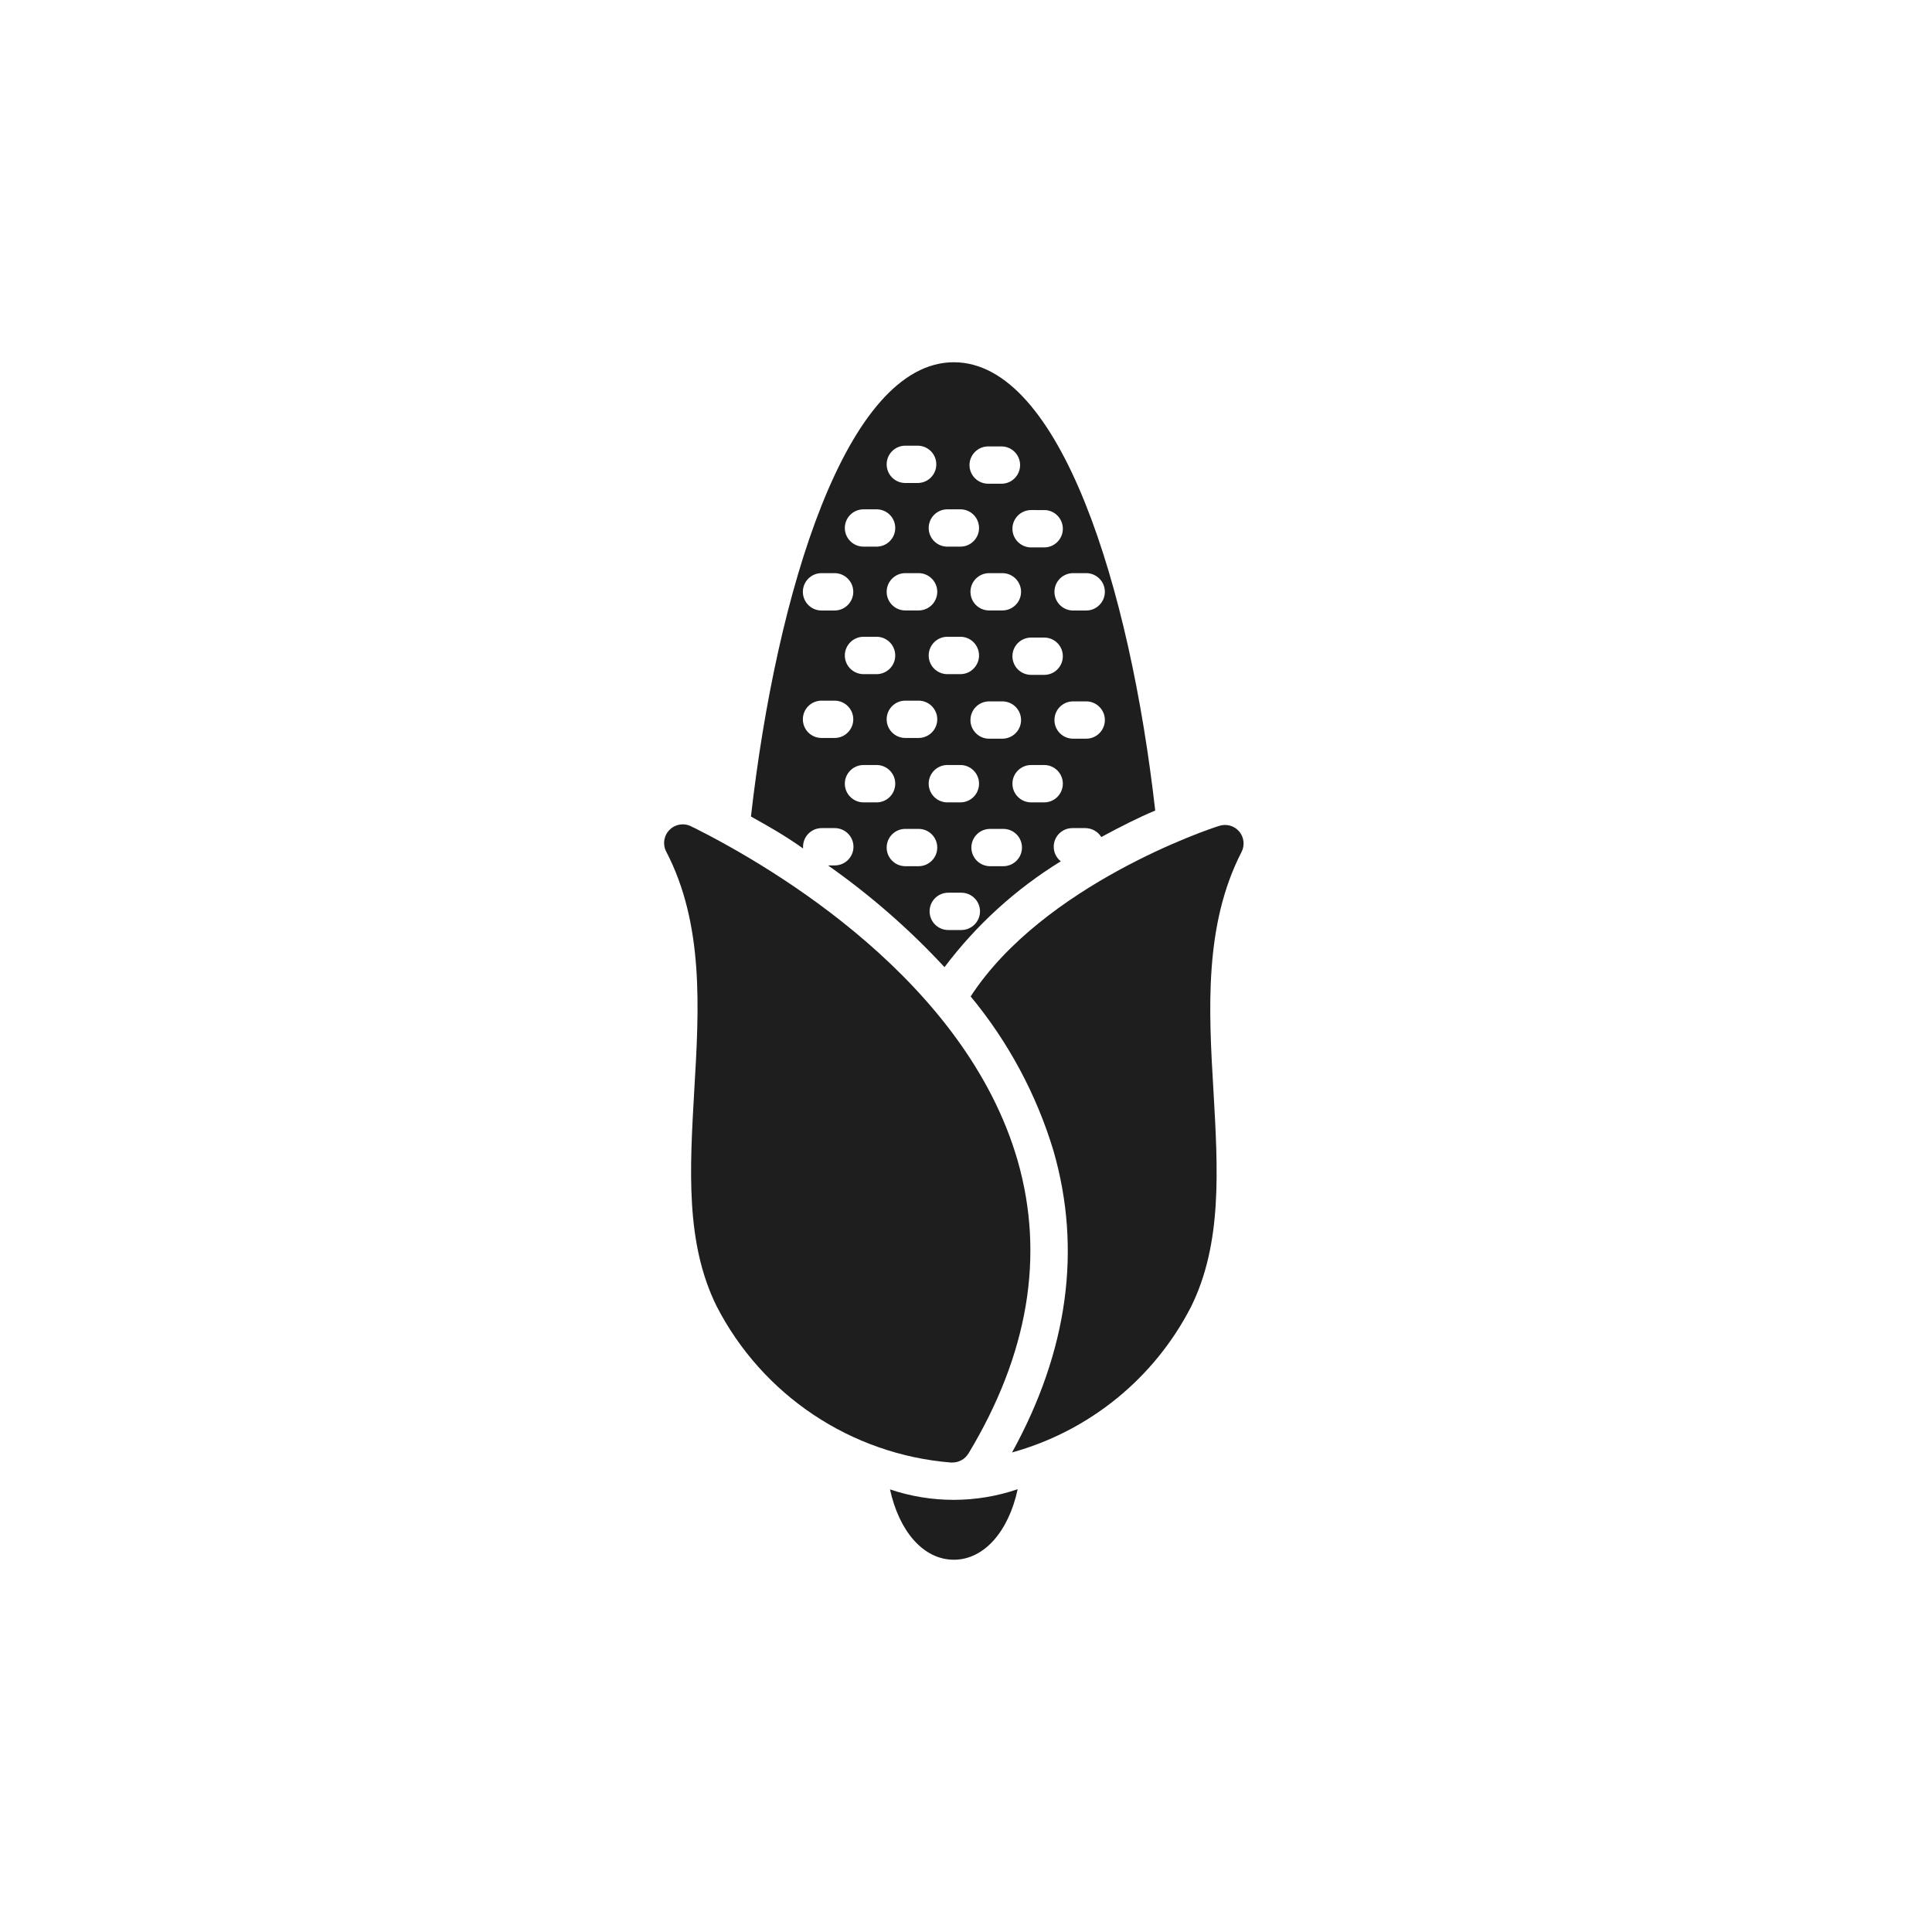
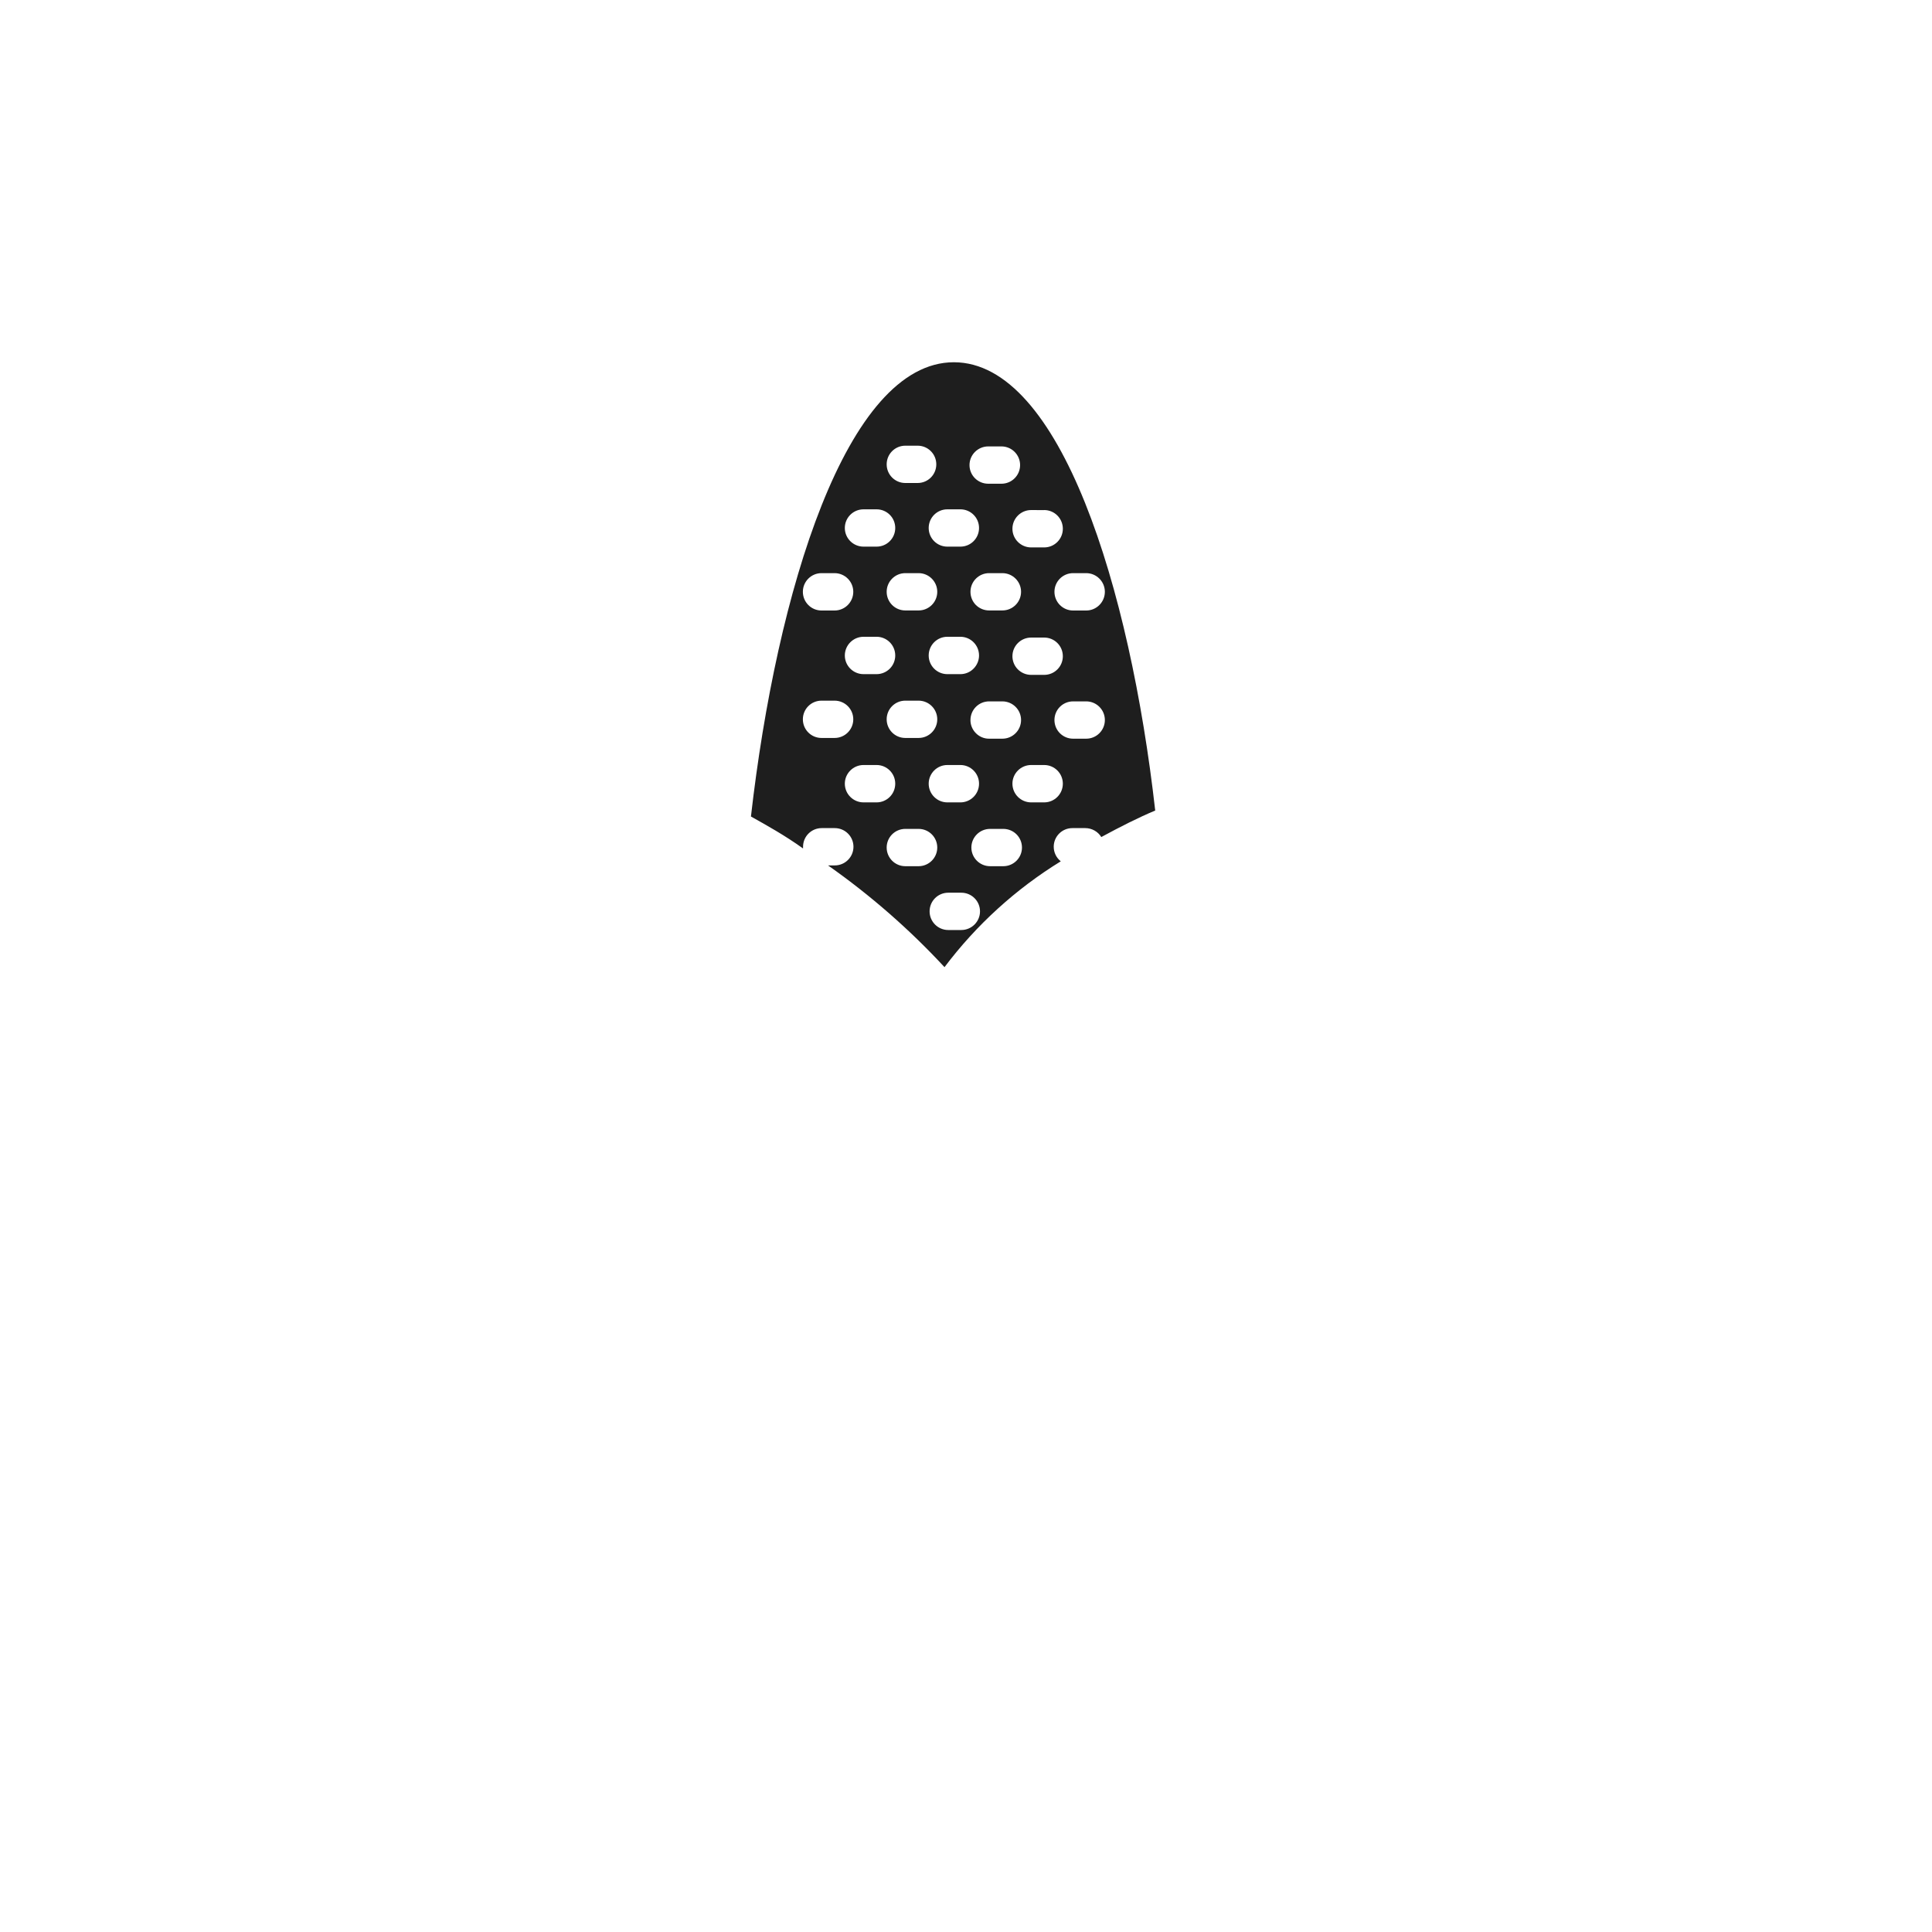
<svg xmlns="http://www.w3.org/2000/svg" width="32" height="32" viewBox="0 0 32 32" fill="none">
-   <path d="M16.856 24.666C16.707 25.361 16.302 25.834 15.799 25.834C15.295 25.834 14.893 25.365 14.741 24.669C15.427 24.901 16.171 24.9 16.856 24.666V24.666Z" fill="#1E1E1E" />
-   <path d="M20.562 14.115C19.944 15.32 20.018 16.721 20.099 18.072C20.173 19.37 20.247 20.594 19.727 21.645C19.119 22.828 18.045 23.702 16.763 24.057C17.69 22.372 17.919 20.693 17.449 19.061H17.449C17.167 18.126 16.7 17.256 16.077 16.504C17.285 14.65 20.043 13.722 20.195 13.679C20.313 13.64 20.444 13.677 20.525 13.772C20.606 13.868 20.621 14.004 20.562 14.115L20.562 14.115Z" fill="#1E1E1E" />
-   <path d="M16.04 24.075C15.983 24.168 15.883 24.224 15.774 24.224H15.749C14.096 24.09 12.629 23.111 11.87 21.636C11.35 20.585 11.425 19.361 11.499 18.063C11.579 16.712 11.662 15.311 11.035 14.106V14.106C10.971 13.983 10.996 13.833 11.097 13.738C11.198 13.643 11.349 13.627 11.468 13.698L11.508 13.716C12.828 14.381 15.996 16.251 16.856 19.225C17.307 20.802 17.032 22.431 16.04 24.076L16.04 24.075Z" fill="#1E1E1E" />
  <path d="M15.799 6C14.018 6 12.862 9.806 12.438 13.524C12.704 13.673 12.995 13.834 13.301 14.053V14.053C13.3 14.044 13.3 14.034 13.301 14.025C13.301 13.854 13.439 13.716 13.61 13.716H13.826C13.997 13.716 14.136 13.854 14.136 14.025C14.136 14.196 13.997 14.334 13.826 14.334H13.715C14.416 14.827 15.062 15.391 15.644 16.019C16.171 15.319 16.824 14.725 17.57 14.266C17.496 14.208 17.453 14.119 17.453 14.025C17.453 13.854 17.591 13.716 17.762 13.716H17.978C18.085 13.717 18.185 13.773 18.241 13.864C18.566 13.688 18.859 13.54 19.134 13.425C18.717 9.738 17.564 6 15.799 6L15.799 6ZM17.991 9.493C18.161 9.493 18.3 9.632 18.3 9.802C18.3 9.973 18.161 10.112 17.991 10.112H17.774C17.603 10.112 17.465 9.973 17.465 9.802C17.465 9.632 17.603 9.493 17.774 9.493H17.991ZM16.216 10.857C16.216 10.938 16.183 11.017 16.125 11.075C16.068 11.133 15.989 11.166 15.907 11.166H15.691C15.52 11.166 15.382 11.027 15.382 10.857C15.382 10.686 15.52 10.547 15.691 10.547H15.907C16.078 10.547 16.216 10.686 16.216 10.857H16.216ZM16.074 9.802H16.074C16.074 9.632 16.212 9.493 16.383 9.493H16.602C16.773 9.493 16.912 9.632 16.912 9.802C16.912 9.973 16.773 10.111 16.602 10.111H16.383C16.301 10.111 16.223 10.079 16.164 10.021C16.106 9.963 16.074 9.884 16.074 9.802H16.074ZM15.214 10.111H14.995C14.824 10.111 14.686 9.973 14.686 9.802C14.686 9.632 14.824 9.493 14.995 9.493H15.215C15.385 9.493 15.524 9.632 15.524 9.802C15.524 9.973 15.385 10.111 15.215 10.111H15.214ZM14.828 10.857H14.828C14.828 10.938 14.796 11.017 14.738 11.075C14.68 11.133 14.601 11.166 14.519 11.166H14.303C14.132 11.166 13.993 11.027 13.993 10.857C13.993 10.686 14.132 10.547 14.303 10.547H14.519C14.69 10.547 14.828 10.686 14.828 10.857H14.828ZM14.995 11.605H15.214L15.214 11.605C15.385 11.605 15.524 11.743 15.524 11.914C15.524 12.085 15.385 12.223 15.214 12.223H14.995C14.824 12.223 14.686 12.085 14.686 11.914C14.686 11.743 14.824 11.605 14.995 11.605L14.995 11.605ZM15.691 12.671H15.907C16.078 12.671 16.216 12.81 16.216 12.98C16.216 13.151 16.078 13.29 15.907 13.29H15.691C15.52 13.29 15.382 13.151 15.382 12.98C15.382 12.81 15.52 12.671 15.691 12.671ZM16.074 11.926V11.926C16.074 11.755 16.212 11.617 16.383 11.617H16.602C16.773 11.617 16.912 11.755 16.912 11.926C16.912 12.097 16.773 12.235 16.602 12.235H16.383C16.299 12.236 16.218 12.201 16.16 12.14C16.102 12.08 16.07 11.998 16.074 11.914L16.074 11.926ZM16.769 10.869C16.769 10.698 16.908 10.56 17.079 10.56H17.295C17.466 10.56 17.604 10.698 17.604 10.869C17.604 11.04 17.466 11.178 17.295 11.178H17.079C16.994 11.178 16.914 11.144 16.855 11.083C16.797 11.023 16.766 10.941 16.769 10.857V10.869ZM17.295 8.449L17.295 8.448C17.466 8.448 17.604 8.587 17.604 8.758C17.604 8.928 17.466 9.067 17.295 9.067H17.079C16.908 9.067 16.769 8.928 16.769 8.758C16.769 8.587 16.908 8.448 17.079 8.448L17.295 8.449ZM16.367 7.394H16.587L16.587 7.394C16.758 7.394 16.896 7.533 16.896 7.703C16.896 7.874 16.758 8.012 16.587 8.012H16.368C16.197 8.012 16.058 7.874 16.058 7.703C16.058 7.533 16.197 7.394 16.368 7.394L16.367 7.394ZM15.907 8.436C16.078 8.436 16.216 8.574 16.216 8.745C16.216 8.916 16.078 9.054 15.907 9.054H15.691C15.52 9.054 15.382 8.916 15.382 8.745C15.382 8.574 15.52 8.436 15.691 8.436H15.907ZM14.979 7.382H15.199C15.37 7.382 15.508 7.52 15.508 7.691C15.508 7.862 15.37 8 15.199 8H14.995C14.824 8 14.686 7.862 14.686 7.691C14.686 7.52 14.824 7.382 14.995 7.382H14.979ZM14.303 8.436H14.519C14.69 8.436 14.828 8.574 14.828 8.745C14.828 8.916 14.69 9.054 14.519 9.054H14.303C14.132 9.054 13.993 8.916 13.993 8.745C13.993 8.574 14.132 8.436 14.303 8.436ZM13.607 9.493H13.823C13.994 9.493 14.133 9.632 14.133 9.802C14.133 9.973 13.994 10.112 13.823 10.112H13.607C13.436 10.112 13.298 9.973 13.298 9.802C13.298 9.632 13.436 9.493 13.607 9.493ZM13.607 12.223C13.436 12.223 13.298 12.085 13.298 11.914C13.298 11.743 13.436 11.605 13.607 11.605H13.823C13.994 11.605 14.133 11.743 14.133 11.914C14.133 12.085 13.994 12.223 13.823 12.223H13.607ZM14.303 13.29C14.132 13.29 13.993 13.151 13.993 12.98C13.993 12.81 14.132 12.671 14.303 12.671H14.519C14.69 12.671 14.828 12.81 14.828 12.98C14.828 13.151 14.69 13.29 14.519 13.29H14.303ZM14.995 14.347H14.995C14.824 14.347 14.686 14.208 14.686 14.038C14.686 13.867 14.824 13.729 14.995 13.729H15.215C15.385 13.729 15.524 13.867 15.524 14.038C15.524 14.208 15.385 14.347 15.215 14.347H14.995ZM15.922 15.404H15.706C15.535 15.404 15.397 15.265 15.397 15.095C15.397 14.924 15.535 14.786 15.706 14.786H15.922C16.093 14.786 16.232 14.924 16.232 15.095C16.232 15.265 16.093 15.404 15.922 15.404ZM16.618 14.347H16.398H16.399C16.228 14.347 16.089 14.208 16.089 14.038C16.089 13.867 16.228 13.729 16.399 13.729H16.618C16.789 13.729 16.927 13.867 16.927 14.038C16.927 14.208 16.789 14.347 16.618 14.347H16.618ZM17.295 13.29H17.079C16.908 13.29 16.769 13.151 16.769 12.98C16.769 12.81 16.908 12.671 17.079 12.671H17.295C17.466 12.671 17.604 12.81 17.604 12.98C17.604 13.151 17.466 13.29 17.295 13.29ZM17.991 12.235H17.774C17.603 12.235 17.465 12.097 17.465 11.926C17.465 11.755 17.603 11.617 17.774 11.617H17.991C18.161 11.617 18.3 11.755 18.3 11.926C18.3 12.097 18.161 12.235 17.991 12.235Z" fill="#1E1E1E" />
</svg>